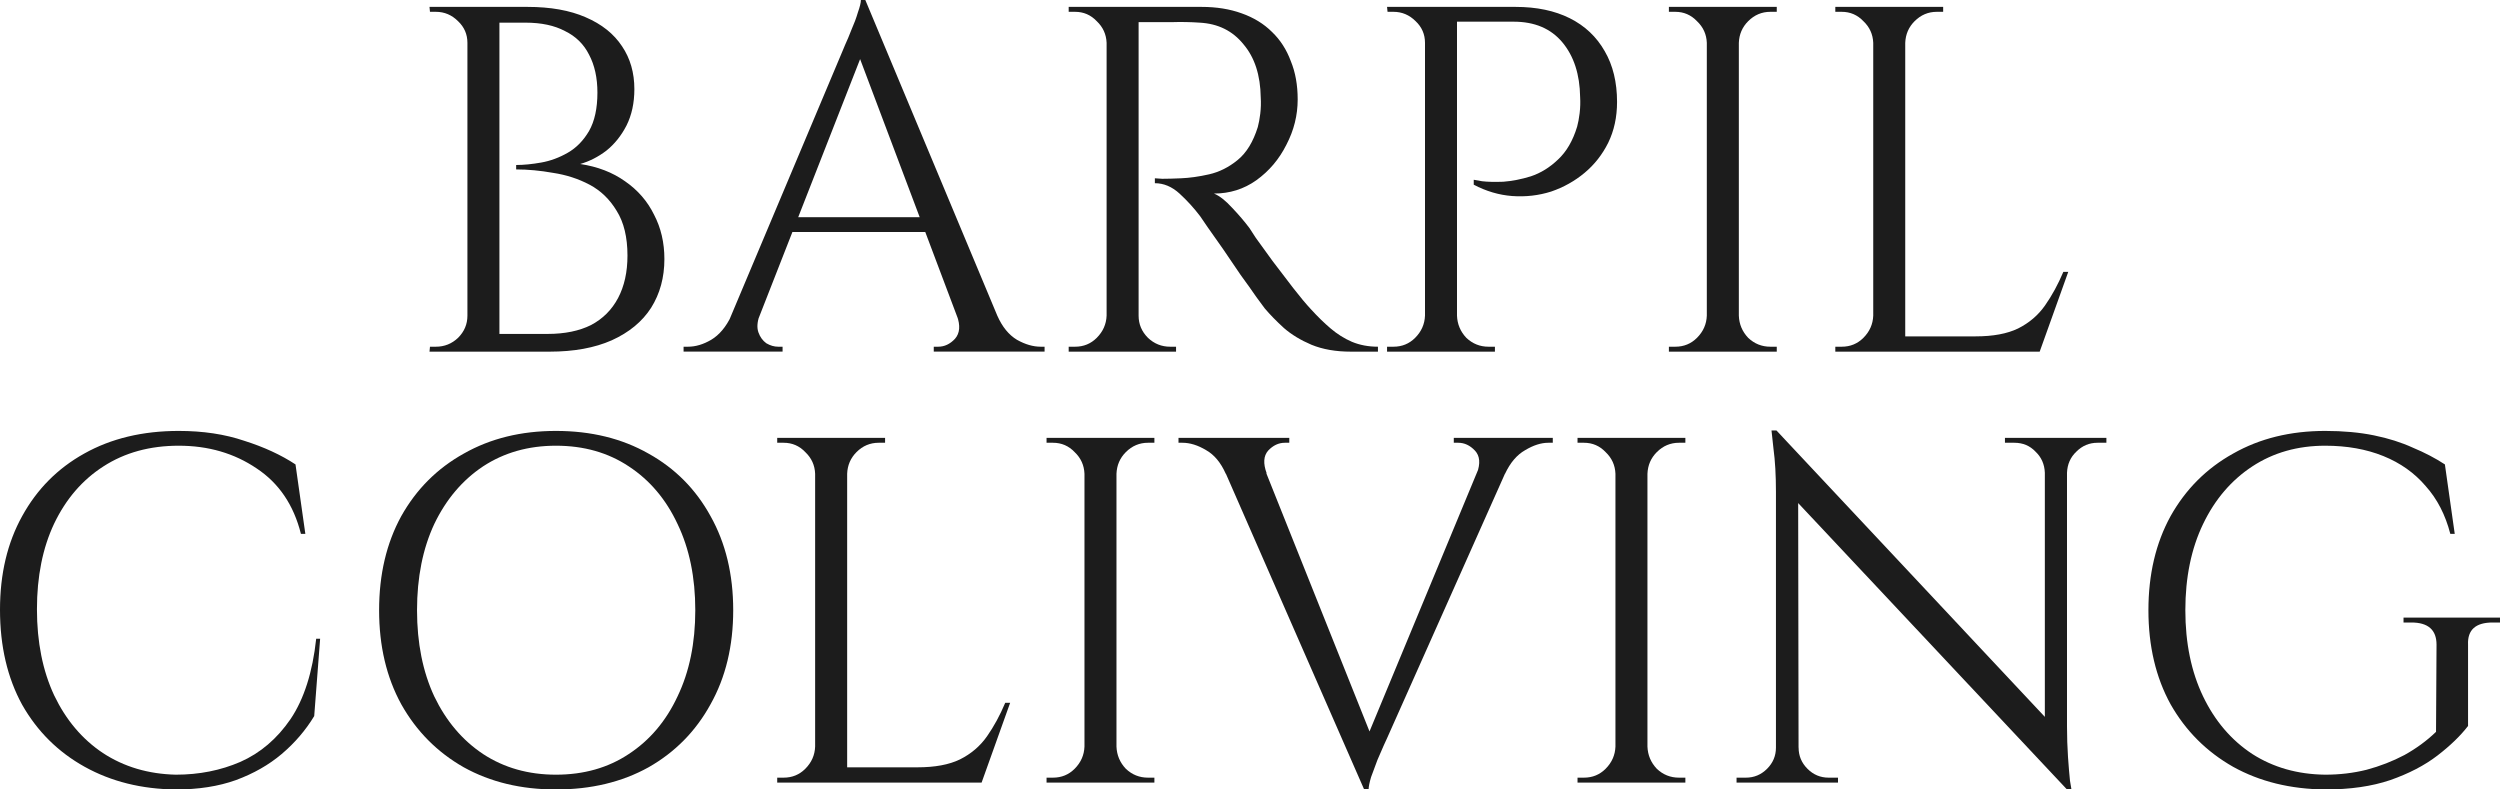
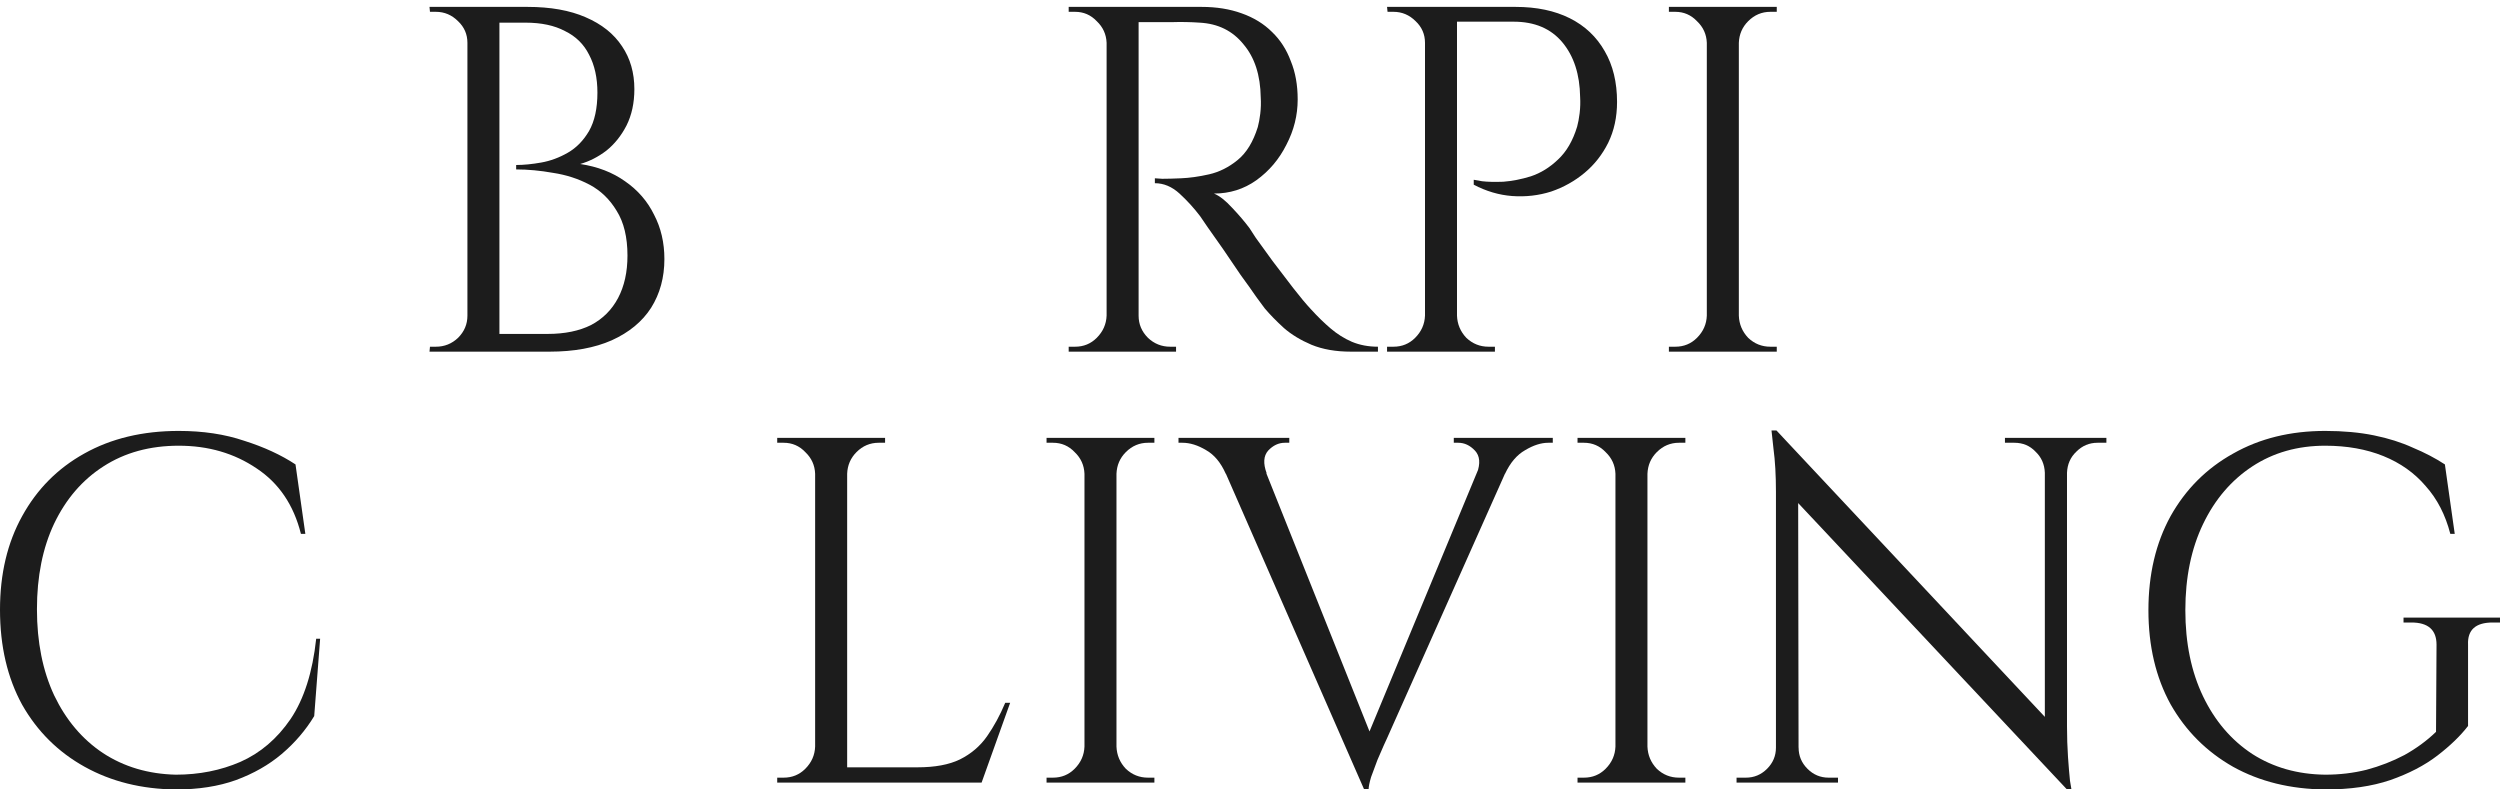
<svg xmlns="http://www.w3.org/2000/svg" width="95" height="30" viewBox="0 0 95 30" fill="none">
  <path d="M93.786 24.498V27.586C93.499 27.96 93.112 28.334 92.625 28.709C92.139 29.083 91.54 29.395 90.829 29.644C90.13 29.881 89.306 30 88.358 30C87.036 29.987 85.869 29.7 84.859 29.139C83.848 28.565 83.056 27.773 82.482 26.762C81.92 25.739 81.64 24.548 81.64 23.188C81.64 21.828 81.92 20.636 82.482 19.613C83.056 18.59 83.848 17.798 84.859 17.236C85.869 16.662 87.036 16.375 88.358 16.375C89.044 16.375 89.662 16.432 90.211 16.544C90.76 16.656 91.253 16.812 91.689 17.012C92.139 17.199 92.544 17.411 92.906 17.648L93.28 20.287H93.112C92.925 19.563 92.613 18.958 92.176 18.471C91.752 17.973 91.215 17.592 90.567 17.33C89.918 17.068 89.182 16.937 88.358 16.937C87.31 16.937 86.387 17.199 85.588 17.723C84.79 18.247 84.166 18.977 83.717 19.913C83.268 20.848 83.043 21.94 83.043 23.188C83.043 24.435 83.268 25.527 83.717 26.463C84.166 27.398 84.79 28.128 85.588 28.652C86.387 29.164 87.31 29.426 88.358 29.438C88.907 29.438 89.431 29.376 89.93 29.251C90.442 29.114 90.922 28.927 91.371 28.69C91.82 28.44 92.22 28.147 92.569 27.81L92.588 24.498C92.588 23.936 92.27 23.655 91.633 23.655H91.334V23.468H95.002V23.655H94.721C94.073 23.655 93.761 23.936 93.786 24.498Z" fill="#1C1C1C" />
  <path d="M67.504 16.357L78.378 27.96L78.546 30L67.673 18.416L67.504 16.357ZM67.542 28.409V29.738H65.989V29.551C65.989 29.551 66.045 29.551 66.157 29.551C66.269 29.551 66.332 29.551 66.344 29.551C66.656 29.551 66.924 29.439 67.149 29.214C67.374 28.989 67.486 28.721 67.486 28.409H67.542ZM68.347 28.409C68.347 28.721 68.459 28.989 68.684 29.214C68.908 29.439 69.176 29.551 69.488 29.551C69.501 29.551 69.563 29.551 69.675 29.551C69.788 29.551 69.844 29.551 69.844 29.551V29.738H68.291V28.409H68.347ZM67.504 16.357L68.328 17.405L68.347 29.738H67.486V18.696C67.486 18.06 67.455 17.511 67.392 17.049C67.342 16.588 67.317 16.357 67.317 16.357H67.504ZM78.546 16.638V27.605C78.546 28.004 78.559 28.39 78.584 28.765C78.609 29.127 78.634 29.426 78.659 29.663C78.696 29.888 78.715 30 78.715 30H78.546L77.704 29.008V16.638H78.546ZM80.043 16.638V16.825C80.043 16.825 79.987 16.825 79.875 16.825C79.763 16.825 79.707 16.825 79.707 16.825C79.395 16.825 79.126 16.937 78.902 17.162C78.677 17.374 78.559 17.642 78.546 17.966H78.49V16.638H80.043ZM76.188 16.638H77.742V17.966H77.704C77.692 17.642 77.573 17.374 77.349 17.162C77.136 16.937 76.868 16.825 76.544 16.825C76.544 16.825 76.488 16.825 76.375 16.825C76.263 16.825 76.201 16.825 76.188 16.825V16.638Z" fill="#1C1C1C" />
  <path d="M62.603 16.638V29.738H61.387V16.638H62.603ZM61.443 28.372V29.738H59.946V29.551C59.946 29.551 59.983 29.551 60.058 29.551C60.145 29.551 60.189 29.551 60.189 29.551C60.514 29.551 60.788 29.439 61.013 29.214C61.25 28.977 61.374 28.696 61.387 28.372H61.443ZM61.443 18.004H61.387C61.374 17.679 61.25 17.405 61.013 17.18C60.788 16.943 60.514 16.825 60.189 16.825C60.189 16.825 60.145 16.825 60.058 16.825C59.983 16.825 59.946 16.825 59.946 16.825V16.638H61.443V18.004ZM62.547 28.372H62.603C62.616 28.696 62.734 28.977 62.959 29.214C63.196 29.439 63.477 29.551 63.801 29.551C63.801 29.551 63.839 29.551 63.913 29.551C63.988 29.551 64.032 29.551 64.044 29.551V29.738H62.547V28.372ZM62.547 18.004V16.638H64.044V16.825C64.032 16.825 63.988 16.825 63.913 16.825C63.839 16.825 63.801 16.825 63.801 16.825C63.477 16.825 63.196 16.943 62.959 17.18C62.734 17.405 62.616 17.679 62.603 18.004H62.547Z" fill="#1C1C1C" />
  <path d="M51.838 30L46.036 16.75H47.627L52.212 28.222L51.838 30ZM51.838 30L51.67 28.69L56.648 16.694H57.771L52.699 28.072C52.699 28.072 52.661 28.154 52.587 28.316C52.524 28.465 52.443 28.652 52.343 28.877C52.256 29.102 52.175 29.32 52.1 29.532C52.038 29.744 52.007 29.9 52.007 30H51.838ZM56.124 17.985C56.261 17.611 56.236 17.324 56.049 17.124C55.862 16.925 55.65 16.825 55.413 16.825H55.244V16.638H59.006V16.825C59.006 16.825 58.975 16.825 58.912 16.825C58.862 16.825 58.837 16.825 58.837 16.825C58.563 16.825 58.27 16.918 57.958 17.105C57.646 17.28 57.39 17.58 57.191 18.004L56.124 17.985ZM48.133 17.985L46.579 18.004C46.392 17.58 46.142 17.28 45.831 17.105C45.519 16.918 45.219 16.825 44.932 16.825C44.932 16.825 44.907 16.825 44.858 16.825C44.807 16.825 44.783 16.825 44.783 16.825V16.638H48.993V16.825H48.825C48.588 16.825 48.376 16.925 48.189 17.124C48.014 17.324 47.995 17.611 48.133 17.985Z" fill="#1C1C1C" />
  <path d="M42.426 16.638V29.738H41.21V16.638H42.426ZM41.266 28.372V29.738H39.769V29.551C39.769 29.551 39.806 29.551 39.881 29.551C39.968 29.551 40.012 29.551 40.012 29.551C40.337 29.551 40.611 29.439 40.836 29.214C41.073 28.977 41.197 28.696 41.21 28.372H41.266ZM41.266 18.004H41.21C41.197 17.679 41.073 17.405 40.836 17.18C40.611 16.943 40.337 16.825 40.012 16.825C40.012 16.825 39.968 16.825 39.881 16.825C39.806 16.825 39.769 16.825 39.769 16.825V16.638H41.266V18.004ZM42.37 28.372H42.426C42.439 28.696 42.557 28.977 42.782 29.214C43.019 29.439 43.3 29.551 43.624 29.551C43.624 29.551 43.662 29.551 43.736 29.551C43.811 29.551 43.855 29.551 43.867 29.551V29.738H42.37V28.372ZM42.37 18.004V16.638H43.867V16.825C43.855 16.825 43.811 16.825 43.736 16.825C43.662 16.825 43.624 16.825 43.624 16.825C43.3 16.825 43.019 16.943 42.782 17.18C42.557 17.405 42.439 17.679 42.426 18.004H42.37Z" fill="#1C1C1C" />
  <path d="M32.192 16.638V29.738H30.975V16.638H32.192ZM37.245 29.158V29.738H32.136V29.158H37.245ZM38.386 26.706L37.301 29.738H34.194L34.868 29.158C35.529 29.158 36.066 29.058 36.477 28.858C36.902 28.646 37.245 28.353 37.507 27.979C37.769 27.605 38 27.18 38.199 26.706H38.386ZM31.031 28.372V29.738H29.534V29.551C29.534 29.551 29.572 29.551 29.646 29.551C29.734 29.551 29.777 29.551 29.777 29.551C30.102 29.551 30.376 29.439 30.601 29.214C30.838 28.977 30.963 28.696 30.975 28.372H31.031ZM31.031 18.004H30.975C30.963 17.679 30.838 17.405 30.601 17.18C30.376 16.943 30.102 16.825 29.777 16.825C29.777 16.825 29.734 16.825 29.646 16.825C29.572 16.825 29.534 16.825 29.534 16.825V16.638H31.031V18.004ZM32.136 18.004V16.638H33.633V16.825C33.62 16.825 33.577 16.825 33.502 16.825C33.427 16.825 33.389 16.825 33.389 16.825C33.065 16.825 32.784 16.943 32.547 17.18C32.323 17.405 32.204 17.679 32.192 18.004H32.136Z" fill="#1C1C1C" />
-   <path d="M21.125 16.375C22.46 16.375 23.633 16.662 24.643 17.236C25.654 17.798 26.44 18.59 27.001 19.613C27.575 20.636 27.862 21.828 27.862 23.188C27.862 24.548 27.575 25.739 27.001 26.762C26.44 27.785 25.654 28.584 24.643 29.158C23.633 29.719 22.46 30 21.125 30C19.802 30 18.636 29.719 17.625 29.158C16.614 28.584 15.822 27.785 15.248 26.762C14.687 25.739 14.406 24.548 14.406 23.188C14.406 21.828 14.687 20.636 15.248 19.613C15.822 18.59 16.614 17.798 17.625 17.236C18.636 16.662 19.802 16.375 21.125 16.375ZM21.125 29.438C22.185 29.438 23.108 29.176 23.895 28.652C24.693 28.128 25.311 27.398 25.747 26.463C26.197 25.527 26.421 24.435 26.421 23.188C26.421 21.94 26.197 20.848 25.747 19.913C25.311 18.977 24.693 18.247 23.895 17.723C23.108 17.199 22.185 16.937 21.125 16.937C20.077 16.937 19.154 17.199 18.355 17.723C17.569 18.247 16.951 18.977 16.502 19.913C16.066 20.848 15.847 21.94 15.847 23.188C15.847 24.435 16.066 25.527 16.502 26.463C16.951 27.398 17.569 28.128 18.355 28.652C19.154 29.176 20.077 29.438 21.125 29.438Z" fill="#1C1C1C" />
  <path d="M12.165 24.273L11.94 27.211C11.616 27.748 11.204 28.228 10.705 28.652C10.218 29.064 9.638 29.395 8.964 29.644C8.303 29.881 7.542 30 6.681 30C5.384 29.987 4.229 29.7 3.219 29.139C2.208 28.578 1.416 27.791 0.842 26.781C0.281 25.758 -6.10352e-05 24.554 -6.10352e-05 23.169C-6.10352e-05 21.809 0.281 20.624 0.842 19.613C1.404 18.59 2.19 17.798 3.2 17.236C4.223 16.662 5.421 16.375 6.793 16.375C7.717 16.375 8.546 16.5 9.282 16.75C10.031 16.987 10.68 17.286 11.229 17.648L11.603 20.287H11.435C11.16 19.189 10.599 18.359 9.75 17.798C8.902 17.224 7.916 16.937 6.793 16.937C5.695 16.937 4.741 17.199 3.93 17.723C3.132 18.235 2.508 18.958 2.059 19.894C1.622 20.817 1.404 21.903 1.404 23.15C1.404 24.398 1.622 25.49 2.059 26.425C2.508 27.361 3.125 28.091 3.911 28.615C4.71 29.139 5.633 29.413 6.681 29.438C7.567 29.438 8.384 29.276 9.133 28.952C9.894 28.615 10.53 28.072 11.042 27.324C11.553 26.563 11.878 25.546 12.015 24.273H12.165Z" fill="#1C1C1C" />
-   <path d="M72.399 0.262V13.363H71.183V0.262H72.399ZM77.452 12.782V13.363H72.343V12.782H77.452ZM78.594 10.331L77.508 13.363H74.402L75.076 12.782C75.737 12.782 76.273 12.682 76.685 12.483C77.109 12.271 77.452 11.978 77.714 11.603C77.976 11.229 78.207 10.805 78.407 10.331H78.594ZM71.239 11.996V13.363H69.742V13.175C69.742 13.175 69.779 13.175 69.854 13.175C69.942 13.175 69.985 13.175 69.985 13.175C70.31 13.175 70.584 13.063 70.809 12.838C71.046 12.601 71.17 12.321 71.183 11.996H71.239ZM71.239 1.628H71.183C71.17 1.304 71.046 1.029 70.809 0.805C70.584 0.568 70.31 0.449 69.985 0.449C69.985 0.449 69.942 0.449 69.854 0.449C69.779 0.449 69.742 0.449 69.742 0.449V0.262H71.239V1.628ZM72.343 1.628V0.262H73.84V0.449C73.828 0.449 73.784 0.449 73.709 0.449C73.635 0.449 73.597 0.449 73.597 0.449C73.273 0.449 72.992 0.568 72.755 0.805C72.53 1.029 72.412 1.304 72.399 1.628H72.343Z" fill="#1C1C1C" />
  <path d="M66.076 0.262V13.363H64.859V0.262H66.076ZM64.915 11.996V13.363H63.418V13.175C63.418 13.175 63.456 13.175 63.531 13.175C63.618 13.175 63.662 13.175 63.662 13.175C63.986 13.175 64.26 13.063 64.485 12.838C64.722 12.601 64.847 12.321 64.859 11.996H64.915ZM64.915 1.628H64.859C64.847 1.304 64.722 1.029 64.485 0.805C64.26 0.568 63.986 0.449 63.662 0.449C63.662 0.449 63.618 0.449 63.531 0.449C63.456 0.449 63.418 0.449 63.418 0.449V0.262H64.915V1.628ZM66.02 11.996H66.076C66.088 12.321 66.207 12.601 66.431 12.838C66.668 13.063 66.949 13.175 67.273 13.175C67.273 13.175 67.311 13.175 67.386 13.175C67.461 13.175 67.504 13.175 67.517 13.175V13.363H66.02V11.996ZM66.02 1.628V0.262H67.517V0.449C67.504 0.449 67.461 0.449 67.386 0.449C67.311 0.449 67.273 0.449 67.273 0.449C66.949 0.449 66.668 0.568 66.431 0.805C66.207 1.029 66.088 1.304 66.076 1.628H66.02Z" fill="#1C1C1C" />
  <path d="M55.123 0.262H57.593C58.392 0.262 59.078 0.406 59.652 0.693C60.226 0.98 60.669 1.398 60.98 1.946C61.292 2.483 61.448 3.126 61.448 3.874C61.448 4.448 61.336 4.966 61.111 5.427C60.887 5.877 60.587 6.257 60.213 6.569C59.839 6.881 59.415 7.118 58.941 7.28C58.466 7.43 57.974 7.486 57.462 7.449C56.963 7.411 56.476 7.268 56.002 7.018V6.831C56.002 6.831 56.108 6.85 56.32 6.887C56.532 6.912 56.801 6.918 57.125 6.906C57.462 6.881 57.811 6.812 58.173 6.7C58.547 6.575 58.891 6.363 59.203 6.064C59.527 5.764 59.77 5.346 59.932 4.81C59.97 4.673 60.001 4.504 60.026 4.305C60.051 4.092 60.057 3.887 60.045 3.687C60.032 2.826 59.808 2.134 59.371 1.61C58.934 1.086 58.317 0.824 57.518 0.824H55.31C55.31 0.824 55.291 0.78 55.254 0.693C55.229 0.593 55.197 0.499 55.16 0.412C55.135 0.312 55.123 0.262 55.123 0.262ZM55.366 0.262V13.363H54.15V0.262H55.366ZM54.206 11.996V13.363H52.708V13.175C52.708 13.175 52.746 13.175 52.821 13.175C52.908 13.175 52.952 13.175 52.952 13.175C53.276 13.175 53.551 13.063 53.775 12.838C54.012 12.601 54.137 12.321 54.15 11.996H54.206ZM54.206 1.628H54.15C54.15 1.304 54.031 1.029 53.794 0.805C53.557 0.568 53.276 0.449 52.952 0.449C52.952 0.449 52.914 0.449 52.839 0.449C52.765 0.449 52.727 0.449 52.727 0.449L52.708 0.262H54.206V1.628ZM55.31 11.996H55.366C55.378 12.321 55.497 12.601 55.721 12.838C55.959 13.063 56.239 13.175 56.564 13.175C56.564 13.175 56.601 13.175 56.676 13.175C56.763 13.175 56.807 13.175 56.807 13.175V13.363H55.31V11.996Z" fill="#1C1C1C" />
  <path d="M43.024 0.262H45.663C46.224 0.262 46.729 0.343 47.178 0.505C47.64 0.668 48.027 0.905 48.339 1.217C48.651 1.516 48.888 1.884 49.05 2.321C49.225 2.745 49.312 3.232 49.312 3.781C49.312 4.379 49.169 4.953 48.882 5.502C48.607 6.051 48.227 6.5 47.74 6.85C47.266 7.187 46.729 7.355 46.13 7.355C46.343 7.442 46.573 7.623 46.823 7.898C47.072 8.16 47.291 8.416 47.478 8.665C47.478 8.665 47.559 8.79 47.721 9.039C47.896 9.276 48.108 9.57 48.358 9.919C48.62 10.268 48.882 10.611 49.144 10.948C49.406 11.285 49.63 11.553 49.817 11.753C50.067 12.027 50.316 12.271 50.566 12.483C50.815 12.695 51.084 12.864 51.371 12.988C51.67 13.113 52.001 13.175 52.362 13.175V13.363H51.333C50.759 13.363 50.26 13.275 49.836 13.101C49.424 12.926 49.075 12.714 48.788 12.464C48.501 12.202 48.258 11.953 48.058 11.716C48.021 11.666 47.915 11.522 47.74 11.285C47.578 11.048 47.378 10.767 47.141 10.443C46.916 10.106 46.692 9.776 46.467 9.451C46.243 9.127 46.049 8.852 45.887 8.628C45.725 8.391 45.631 8.253 45.606 8.216C45.369 7.904 45.107 7.617 44.821 7.355C44.533 7.093 44.222 6.962 43.885 6.962V6.775C43.885 6.775 43.978 6.781 44.165 6.794C44.365 6.794 44.602 6.787 44.877 6.775C45.201 6.762 45.557 6.713 45.943 6.625C46.33 6.538 46.692 6.357 47.029 6.082C47.366 5.808 47.621 5.39 47.796 4.829C47.834 4.691 47.865 4.523 47.89 4.323C47.915 4.111 47.921 3.905 47.908 3.706C47.896 2.857 47.678 2.184 47.253 1.684C46.842 1.173 46.286 0.898 45.588 0.861C45.238 0.836 44.877 0.83 44.502 0.842C44.141 0.842 43.835 0.842 43.585 0.842C43.336 0.842 43.211 0.842 43.211 0.842C43.211 0.83 43.192 0.78 43.155 0.693C43.13 0.593 43.099 0.499 43.061 0.412C43.036 0.312 43.024 0.262 43.024 0.262ZM43.267 0.262V13.363H42.051V0.262H43.267ZM42.107 11.996V13.363H40.61V13.175C40.61 13.175 40.647 13.175 40.722 13.175C40.809 13.175 40.853 13.175 40.853 13.175C41.177 13.175 41.452 13.063 41.676 12.838C41.913 12.601 42.038 12.321 42.051 11.996H42.107ZM42.107 1.628H42.051C42.038 1.304 41.913 1.029 41.676 0.805C41.452 0.568 41.177 0.449 40.853 0.449C40.853 0.449 40.809 0.449 40.722 0.449C40.647 0.449 40.61 0.449 40.61 0.449V0.262H42.107V1.628ZM43.211 11.996H43.267C43.267 12.321 43.386 12.601 43.623 12.838C43.86 13.063 44.141 13.175 44.465 13.175C44.465 13.175 44.502 13.175 44.577 13.175C44.652 13.175 44.69 13.175 44.69 13.175V13.363H43.211V11.996Z" fill="#1C1C1C" />
-   <path d="M32.882 0L38.422 13.25H36.831L32.508 1.778L32.882 0ZM28.858 11.996C28.771 12.246 28.759 12.458 28.821 12.633C28.883 12.807 28.983 12.944 29.12 13.044C29.27 13.132 29.42 13.175 29.57 13.175H29.738V13.362H25.976V13.175C25.976 13.175 26.008 13.175 26.07 13.175C26.12 13.175 26.145 13.175 26.145 13.175C26.432 13.175 26.725 13.088 27.024 12.913C27.336 12.726 27.592 12.42 27.792 11.996H28.858ZM32.882 0L33.051 1.31L28.353 13.306H27.23L32.021 1.928C32.021 1.928 32.053 1.853 32.115 1.703C32.19 1.541 32.271 1.347 32.358 1.123C32.458 0.898 32.539 0.68 32.601 0.468C32.676 0.256 32.714 0.1 32.714 0H32.882ZM35.521 8.253V8.815H29.663V8.253H35.521ZM36.363 11.996H37.898C38.085 12.42 38.334 12.726 38.646 12.913C38.958 13.088 39.258 13.175 39.545 13.175C39.545 13.175 39.57 13.175 39.62 13.175C39.669 13.175 39.694 13.175 39.694 13.175V13.362H35.483V13.175H35.652C35.889 13.175 36.101 13.075 36.288 12.876C36.475 12.664 36.5 12.37 36.363 11.996Z" fill="#1C1C1C" />
  <path d="M18.061 0.262H20.045C20.918 0.262 21.654 0.393 22.253 0.655C22.864 0.917 23.326 1.285 23.638 1.759C23.95 2.221 24.106 2.764 24.106 3.388C24.106 3.912 24.006 4.373 23.806 4.772C23.607 5.159 23.351 5.477 23.039 5.727C22.727 5.964 22.397 6.132 22.047 6.232C22.709 6.332 23.276 6.55 23.75 6.887C24.237 7.224 24.605 7.648 24.855 8.16C25.116 8.659 25.247 9.22 25.247 9.844C25.247 10.543 25.079 11.16 24.742 11.697C24.405 12.221 23.906 12.633 23.245 12.932C22.596 13.219 21.81 13.363 20.887 13.363H18.81C18.81 13.363 18.81 13.306 18.81 13.194C18.822 13.082 18.828 12.97 18.828 12.857C18.828 12.745 18.828 12.689 18.828 12.689H20.812C21.461 12.689 22.01 12.576 22.459 12.352C22.908 12.115 23.251 11.772 23.488 11.323C23.725 10.873 23.844 10.337 23.844 9.713C23.844 9.014 23.707 8.447 23.432 8.01C23.17 7.573 22.827 7.243 22.403 7.018C21.979 6.794 21.517 6.644 21.018 6.569C20.531 6.482 20.064 6.438 19.614 6.438V6.27C19.901 6.27 20.22 6.238 20.569 6.176C20.918 6.114 21.255 5.989 21.579 5.802C21.904 5.615 22.172 5.34 22.384 4.978C22.596 4.604 22.702 4.117 22.702 3.519C22.702 2.957 22.596 2.477 22.384 2.077C22.184 1.678 21.879 1.379 21.467 1.179C21.068 0.967 20.569 0.861 19.97 0.861H18.248C18.248 0.849 18.23 0.799 18.192 0.711C18.167 0.611 18.136 0.512 18.099 0.412C18.073 0.312 18.061 0.262 18.061 0.262ZM18.978 0.262V13.363H17.762V0.262H18.978ZM17.818 11.996V13.363H16.321L16.339 13.175C16.364 13.175 16.402 13.175 16.452 13.175C16.514 13.175 16.551 13.175 16.564 13.175C16.888 13.175 17.169 13.063 17.406 12.838C17.643 12.601 17.762 12.321 17.762 11.996H17.818ZM17.818 1.628H17.762C17.762 1.304 17.643 1.029 17.406 0.805C17.169 0.568 16.888 0.449 16.564 0.449C16.551 0.449 16.514 0.449 16.452 0.449C16.402 0.449 16.364 0.449 16.339 0.449L16.321 0.262H17.818V1.628Z" fill="#1C1C1C" />
</svg>